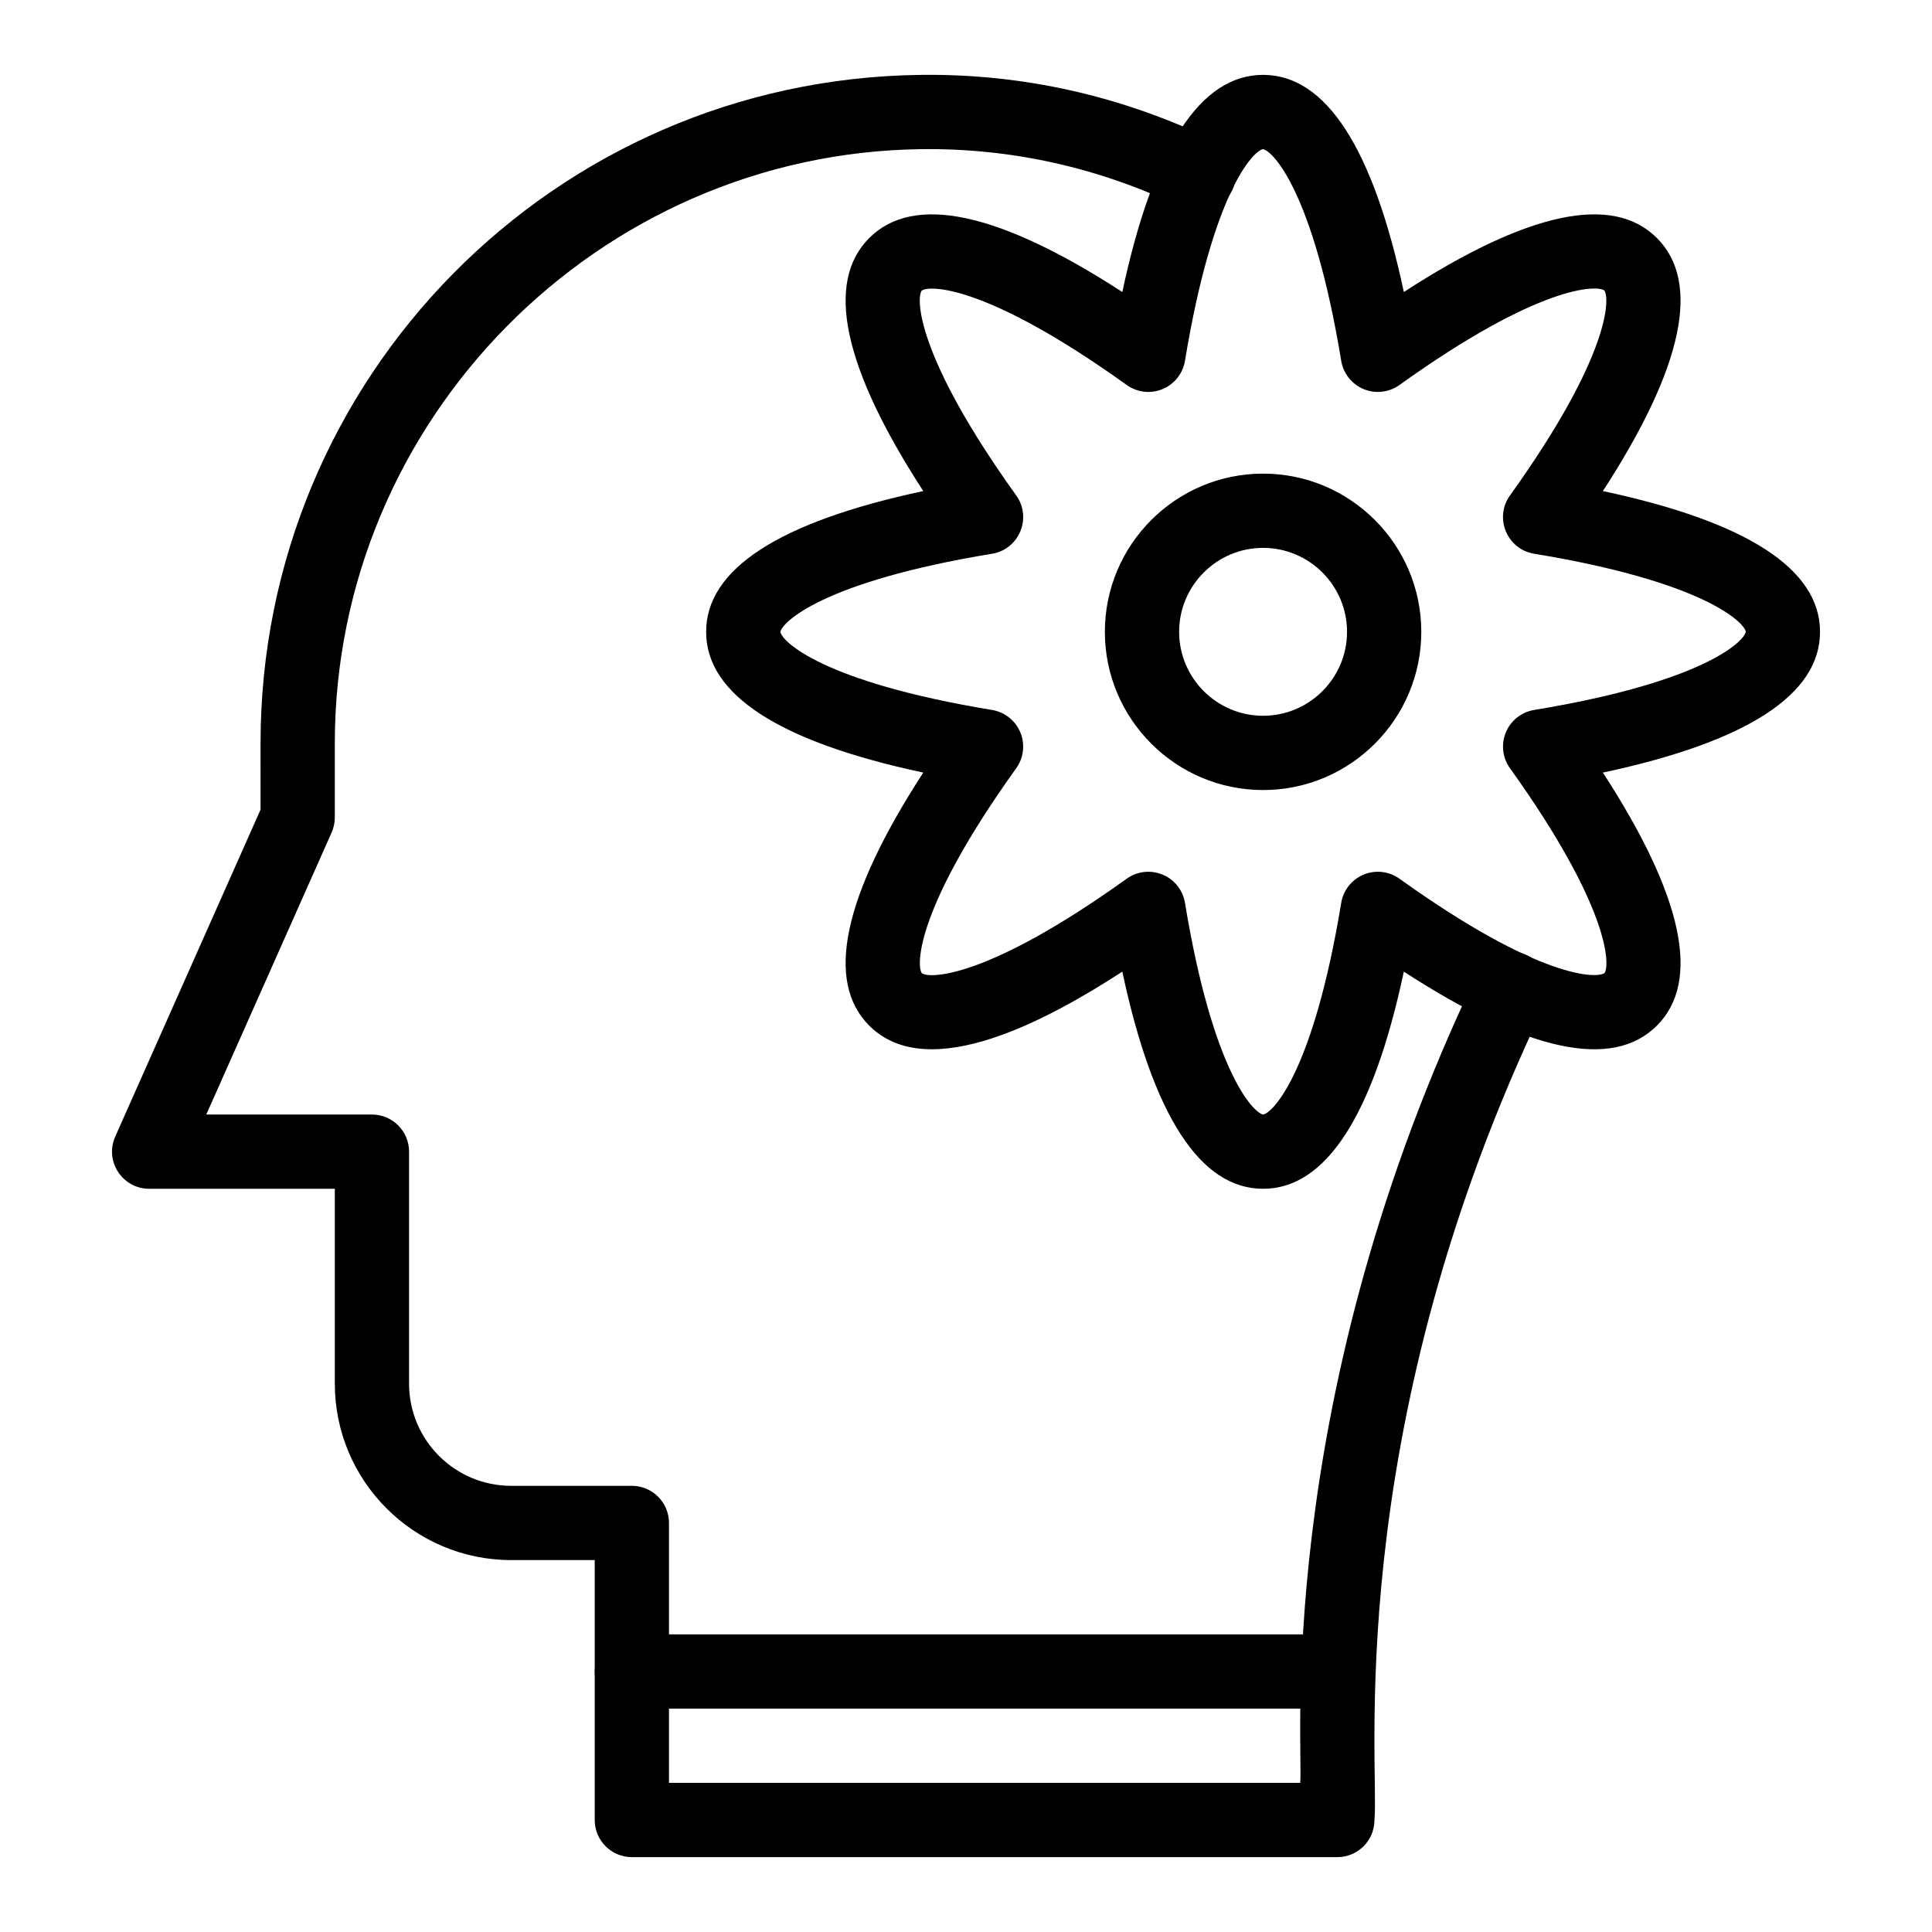
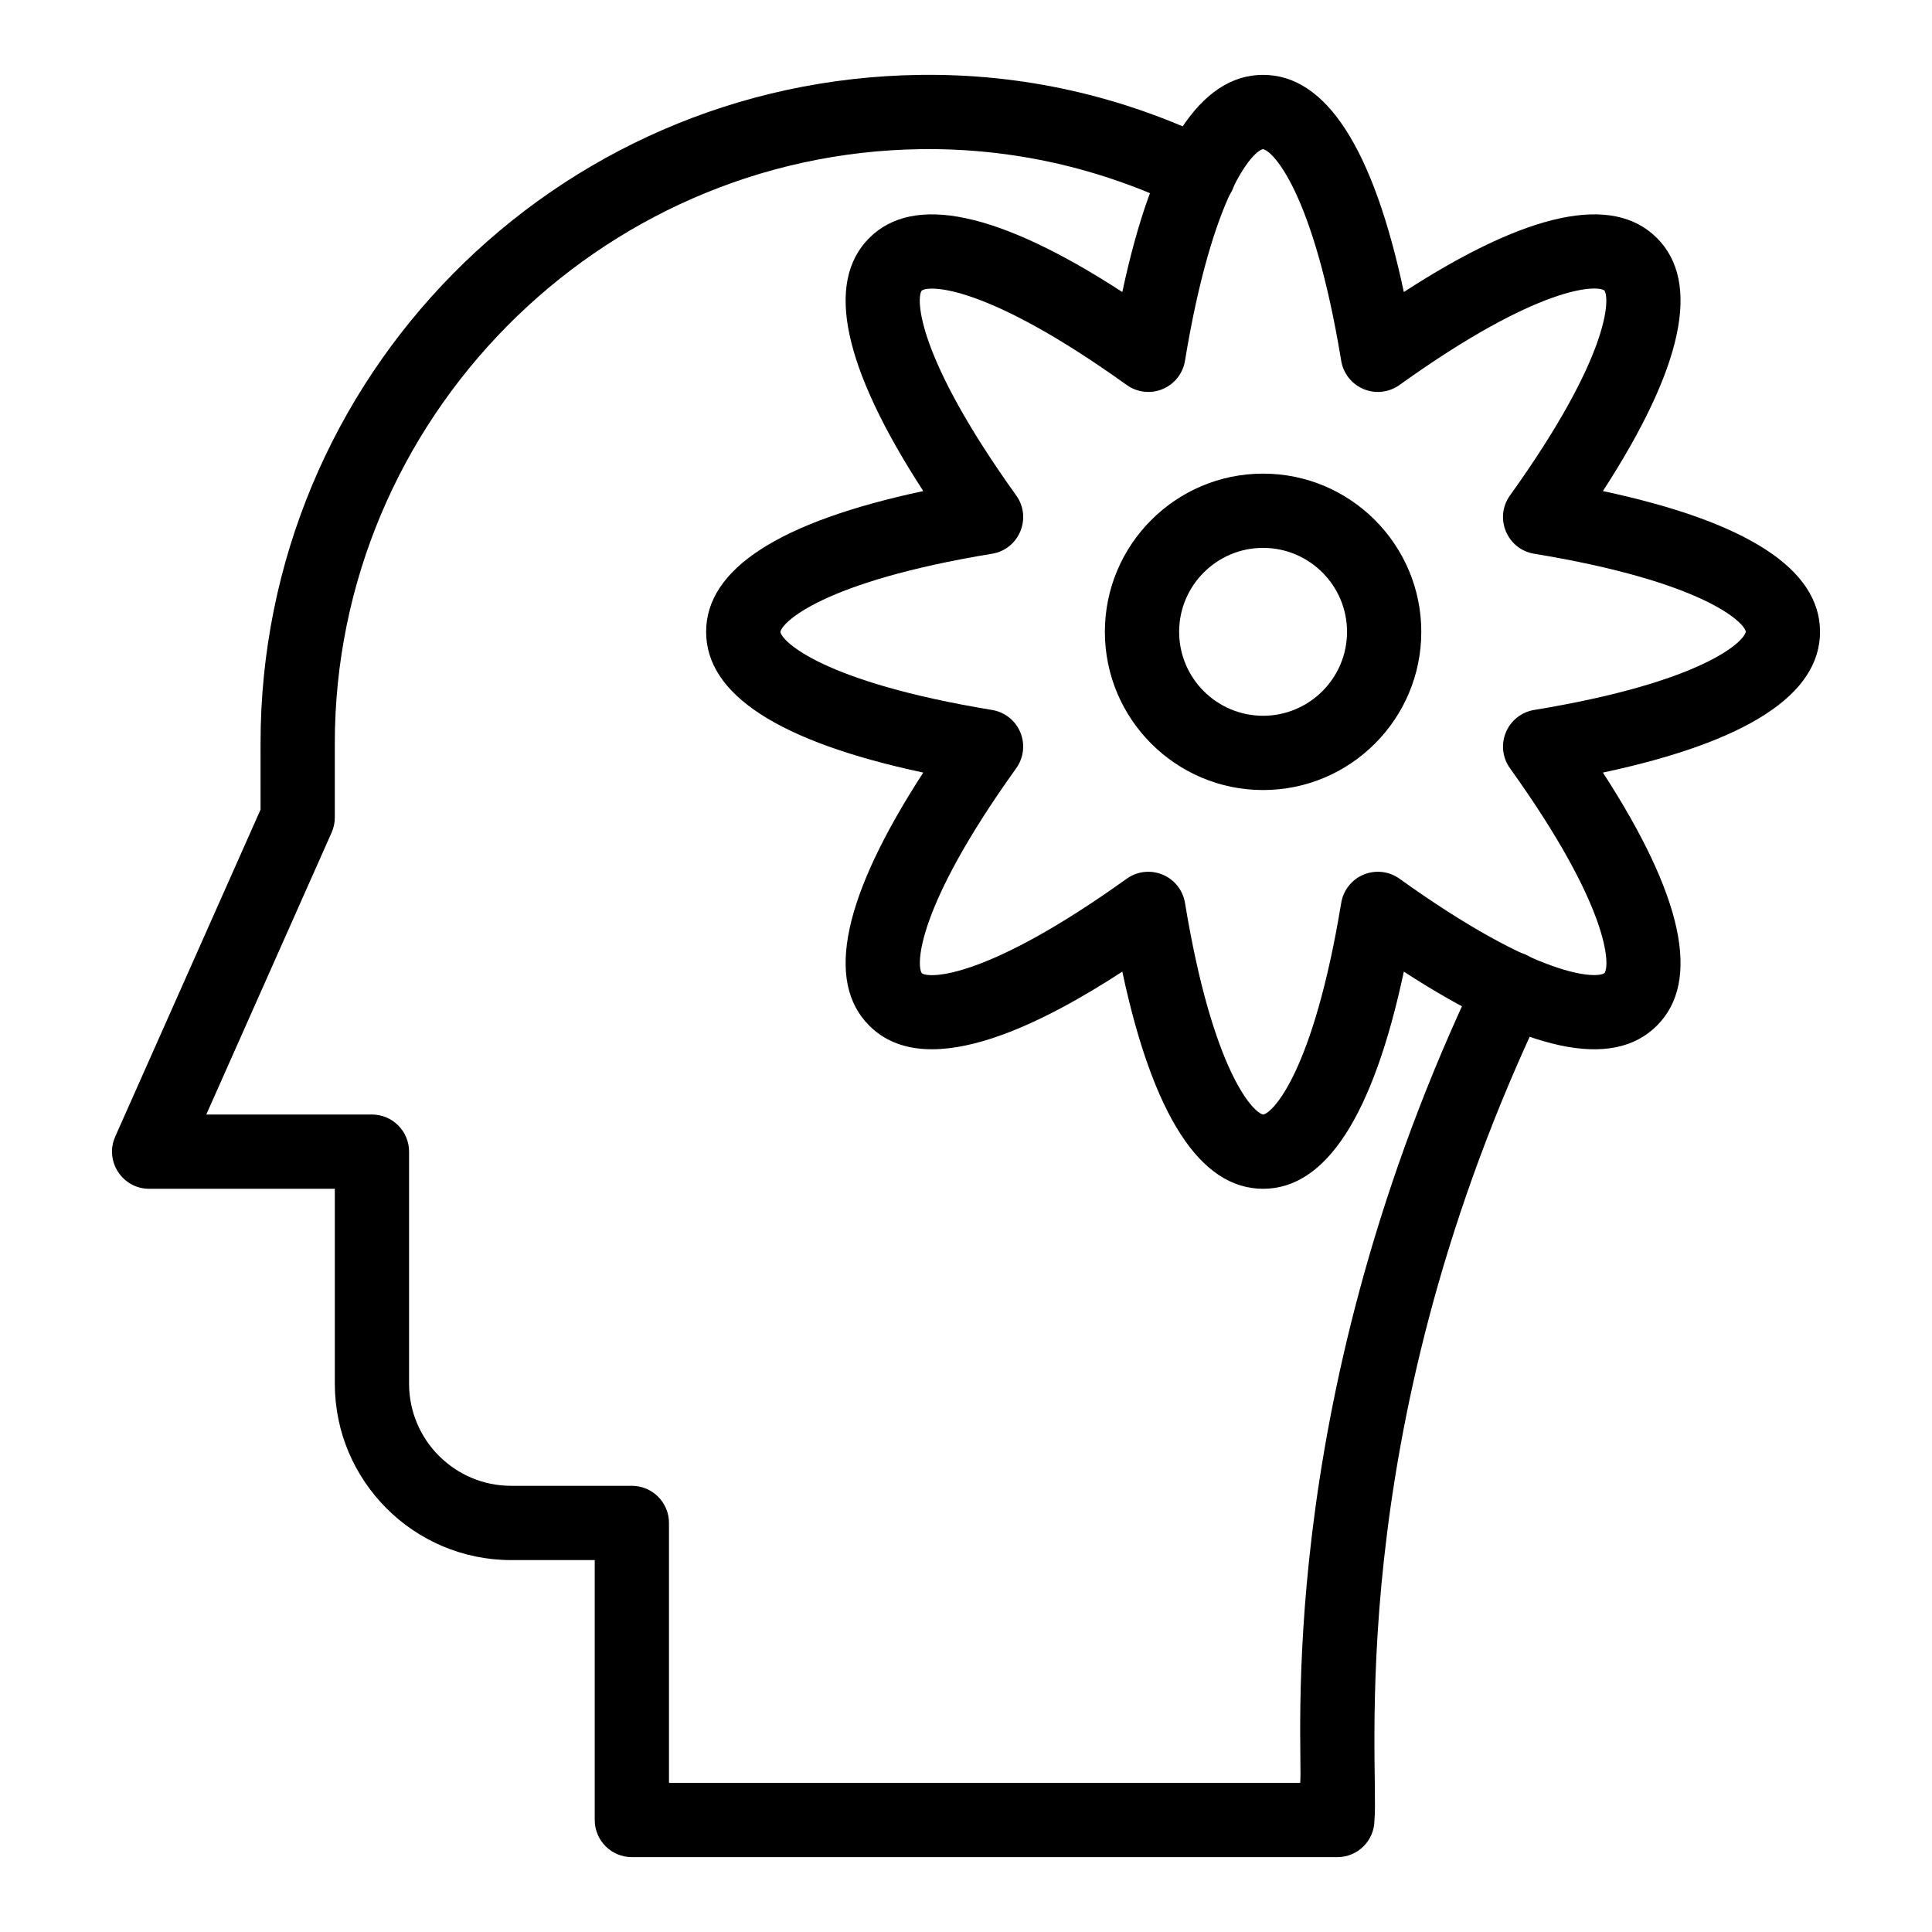
<svg xmlns="http://www.w3.org/2000/svg" fill="#000000" width="800px" height="800px" version="1.1" viewBox="144 144 512 512">
  <g>
-     <path d="m498.41 596.8h-186.96c-5.434 0-9.84-4.406-9.84-9.84 0-5.434 4.406-9.84 9.84-9.84h186.96c5.434 0 9.84 4.406 9.84 9.84 0 5.434-4.406 9.84-9.84 9.84z" />
    <path d="m498.41 636.16h-186.96c-5.434 0-9.84-4.406-9.84-9.84v-68.879h-22.141c-25.773 0-46.738-20.969-46.738-46.738v-51.664h-49.199c-7.113 0-11.879-7.336-8.992-13.836l38.512-86.652-0.004-17.594c0-96.875 77.777-175.88 174.84-177.11 27.125-0.355 53.371 5.543 78.055 17.496 4.891 2.367 6.938 8.254 4.57 13.145-2.371 4.891-8.254 6.934-13.145 4.57-21.91-10.609-45.219-15.824-69.23-15.531-85.695 1.082-155.41 71.703-155.41 157.43v19.68c0 1.375-0.289 2.738-0.848 3.996l-33.211 74.727h43.898c5.434 0 9.84 4.406 9.84 9.84v61.5c0 14.922 12.137 27.059 27.059 27.059h31.98c5.434 0 9.84 4.406 9.84 9.84v68.879h167.28c0.891-8.672-7.289-97.938 44.457-209.26 0.695-1.5 1.406-3.113 2.234-5.07 2.117-5.004 7.891-7.348 12.895-5.234 5.008 2.113 7.352 7.887 5.234 12.895-0.906 2.144-1.73 4.012-2.516 5.703-51.391 110.55-41.289 196.81-42.625 210.81 0 5.434-4.406 9.84-9.84 9.84z" />
    <path d="m478.73 459.04c-16.637 0-29.16-19.34-37.305-57.543-18.883 12.25-51.168 30.207-67.062 14.312-11.766-11.766-6.941-34.297 14.312-67.066-38.199-8.145-57.543-20.664-57.543-37.301s19.34-29.16 57.543-37.305c-21.254-32.77-26.078-55.301-14.312-67.062 11.766-11.766 34.297-6.941 67.066 14.309 8.145-38.203 20.664-57.543 37.301-57.543 16.637 0 29.16 19.34 37.305 57.543 32.77-21.254 55.301-26.074 67.062-14.312 11.766 11.766 6.941 34.297-14.312 67.066 38.199 8.145 57.543 20.664 57.543 37.301 0 16.637-19.34 29.16-57.543 37.305 21.254 32.77 26.078 55.301 14.312 67.062-11.762 11.766-34.297 6.945-67.066-14.312-8.145 38.203-20.664 57.547-37.301 57.547zm-30.41-84.016c1.273 0 2.551 0.246 3.766 0.75 3.144 1.301 5.391 4.137 5.945 7.492 7.422 45.086 18.246 55.719 20.734 56.098 2.43-0.379 13.246-11.012 20.672-56.098 0.555-3.356 2.801-6.191 5.945-7.492 3.144-1.301 6.738-0.887 9.5 1.094 37.129 26.633 52.293 26.5 54.328 25.004 1.449-1.984 1.578-17.152-25.051-54.281-1.984-2.766-2.398-6.359-1.094-9.5 1.301-3.144 4.137-5.391 7.492-5.945 45.086-7.422 55.719-18.246 56.098-20.734-0.379-2.43-11.012-13.246-56.098-20.668-7.184-1.184-10.648-9.516-6.398-15.445 26.633-37.129 26.5-52.297 25.004-54.328-1.988-1.449-17.156-1.578-54.281 25.051-2.766 1.984-6.359 2.394-9.5 1.094-3.144-1.301-5.391-4.137-5.945-7.492-7.422-45.086-18.246-55.719-20.734-56.098-2.43 0.379-13.246 11.012-20.672 56.098-0.555 3.356-2.801 6.191-5.945 7.492-3.144 1.305-6.738 0.887-9.5-1.094-37.129-26.633-52.297-26.5-54.328-25.004-1.449 1.984-1.578 17.152 25.051 54.281 4.234 5.906 0.816 14.258-6.398 15.445-45.086 7.422-55.719 18.246-56.098 20.734 0.379 2.43 11.012 13.246 56.098 20.668 3.356 0.555 6.191 2.801 7.492 5.945 1.301 3.144 0.887 6.738-1.094 9.5-26.633 37.129-26.5 52.297-25.004 54.328 1.988 1.449 17.152 1.582 54.281-25.051 1.695-1.219 3.707-1.844 5.734-1.844z" />
    <path d="m478.73 353.37c-23.117 0-41.926-18.809-41.926-41.926 0-23.121 18.809-41.926 41.926-41.926 23.117 0 41.926 18.809 41.926 41.926 0 23.117-18.809 41.926-41.926 41.926zm0-64.176c-12.266 0-22.246 9.98-22.246 22.246s9.98 22.246 22.246 22.246c12.266 0 22.246-9.98 22.246-22.246s-9.98-22.246-22.246-22.246z" />
  </g>
</svg>